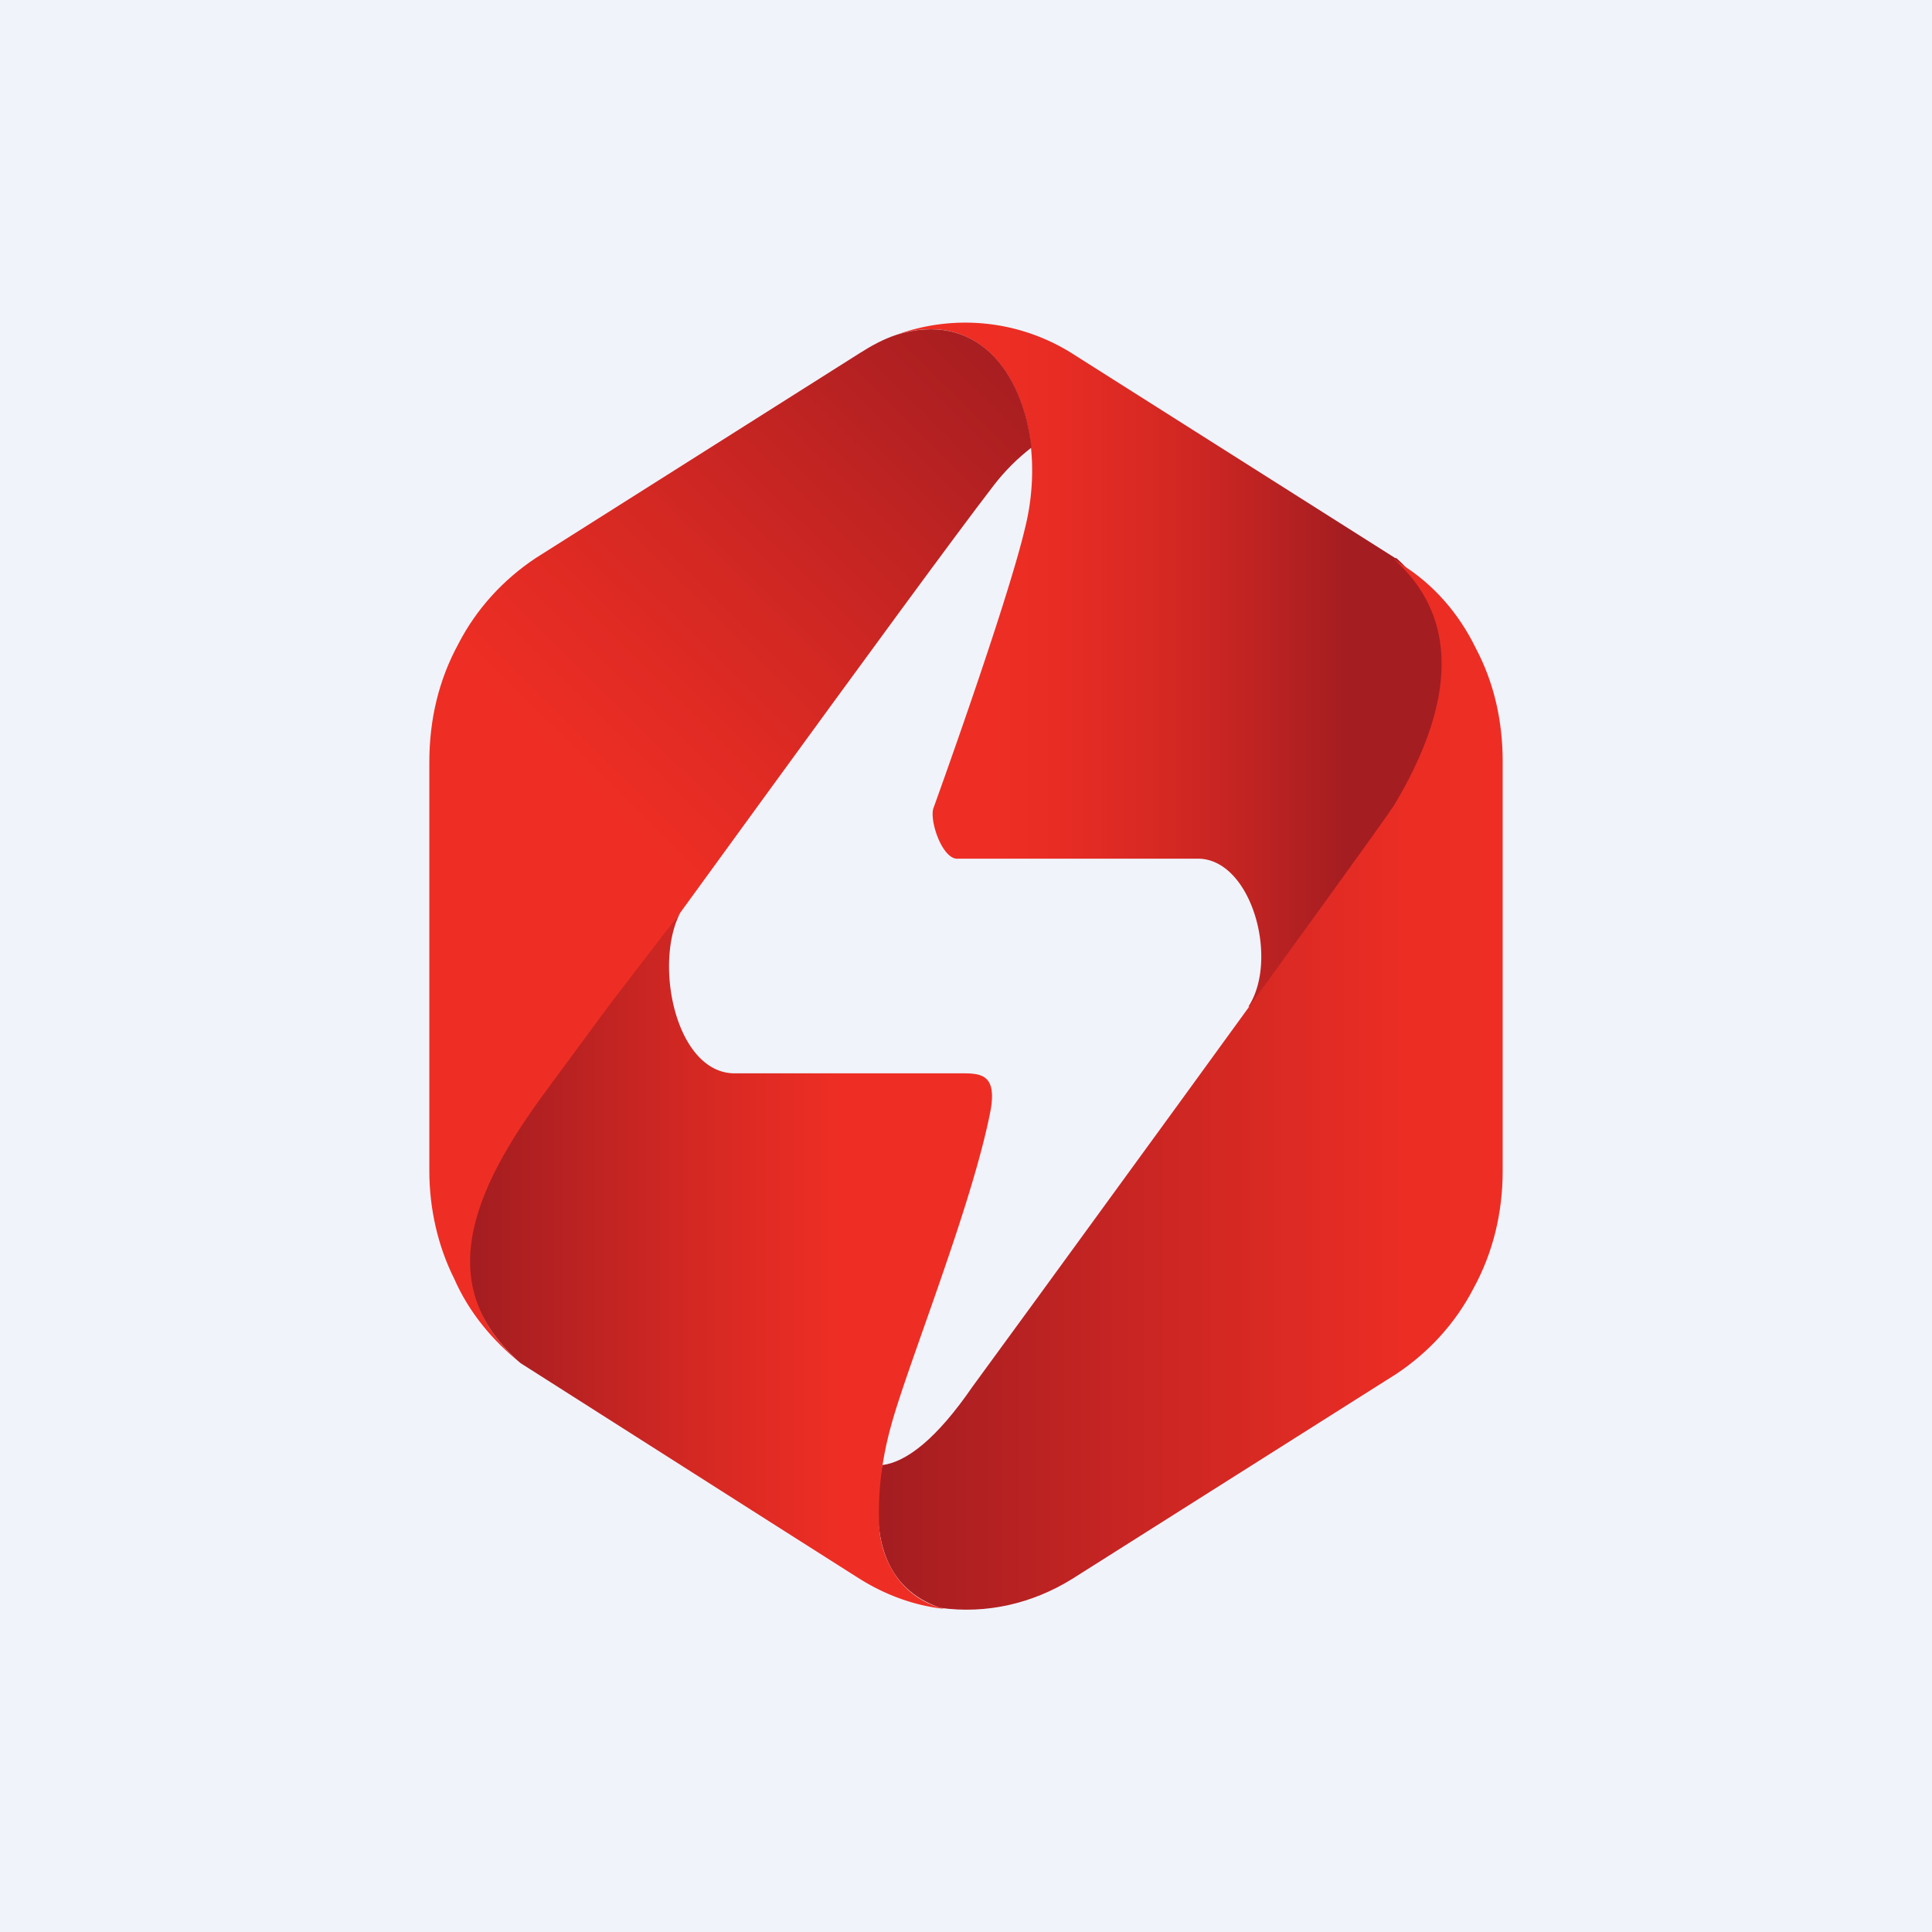
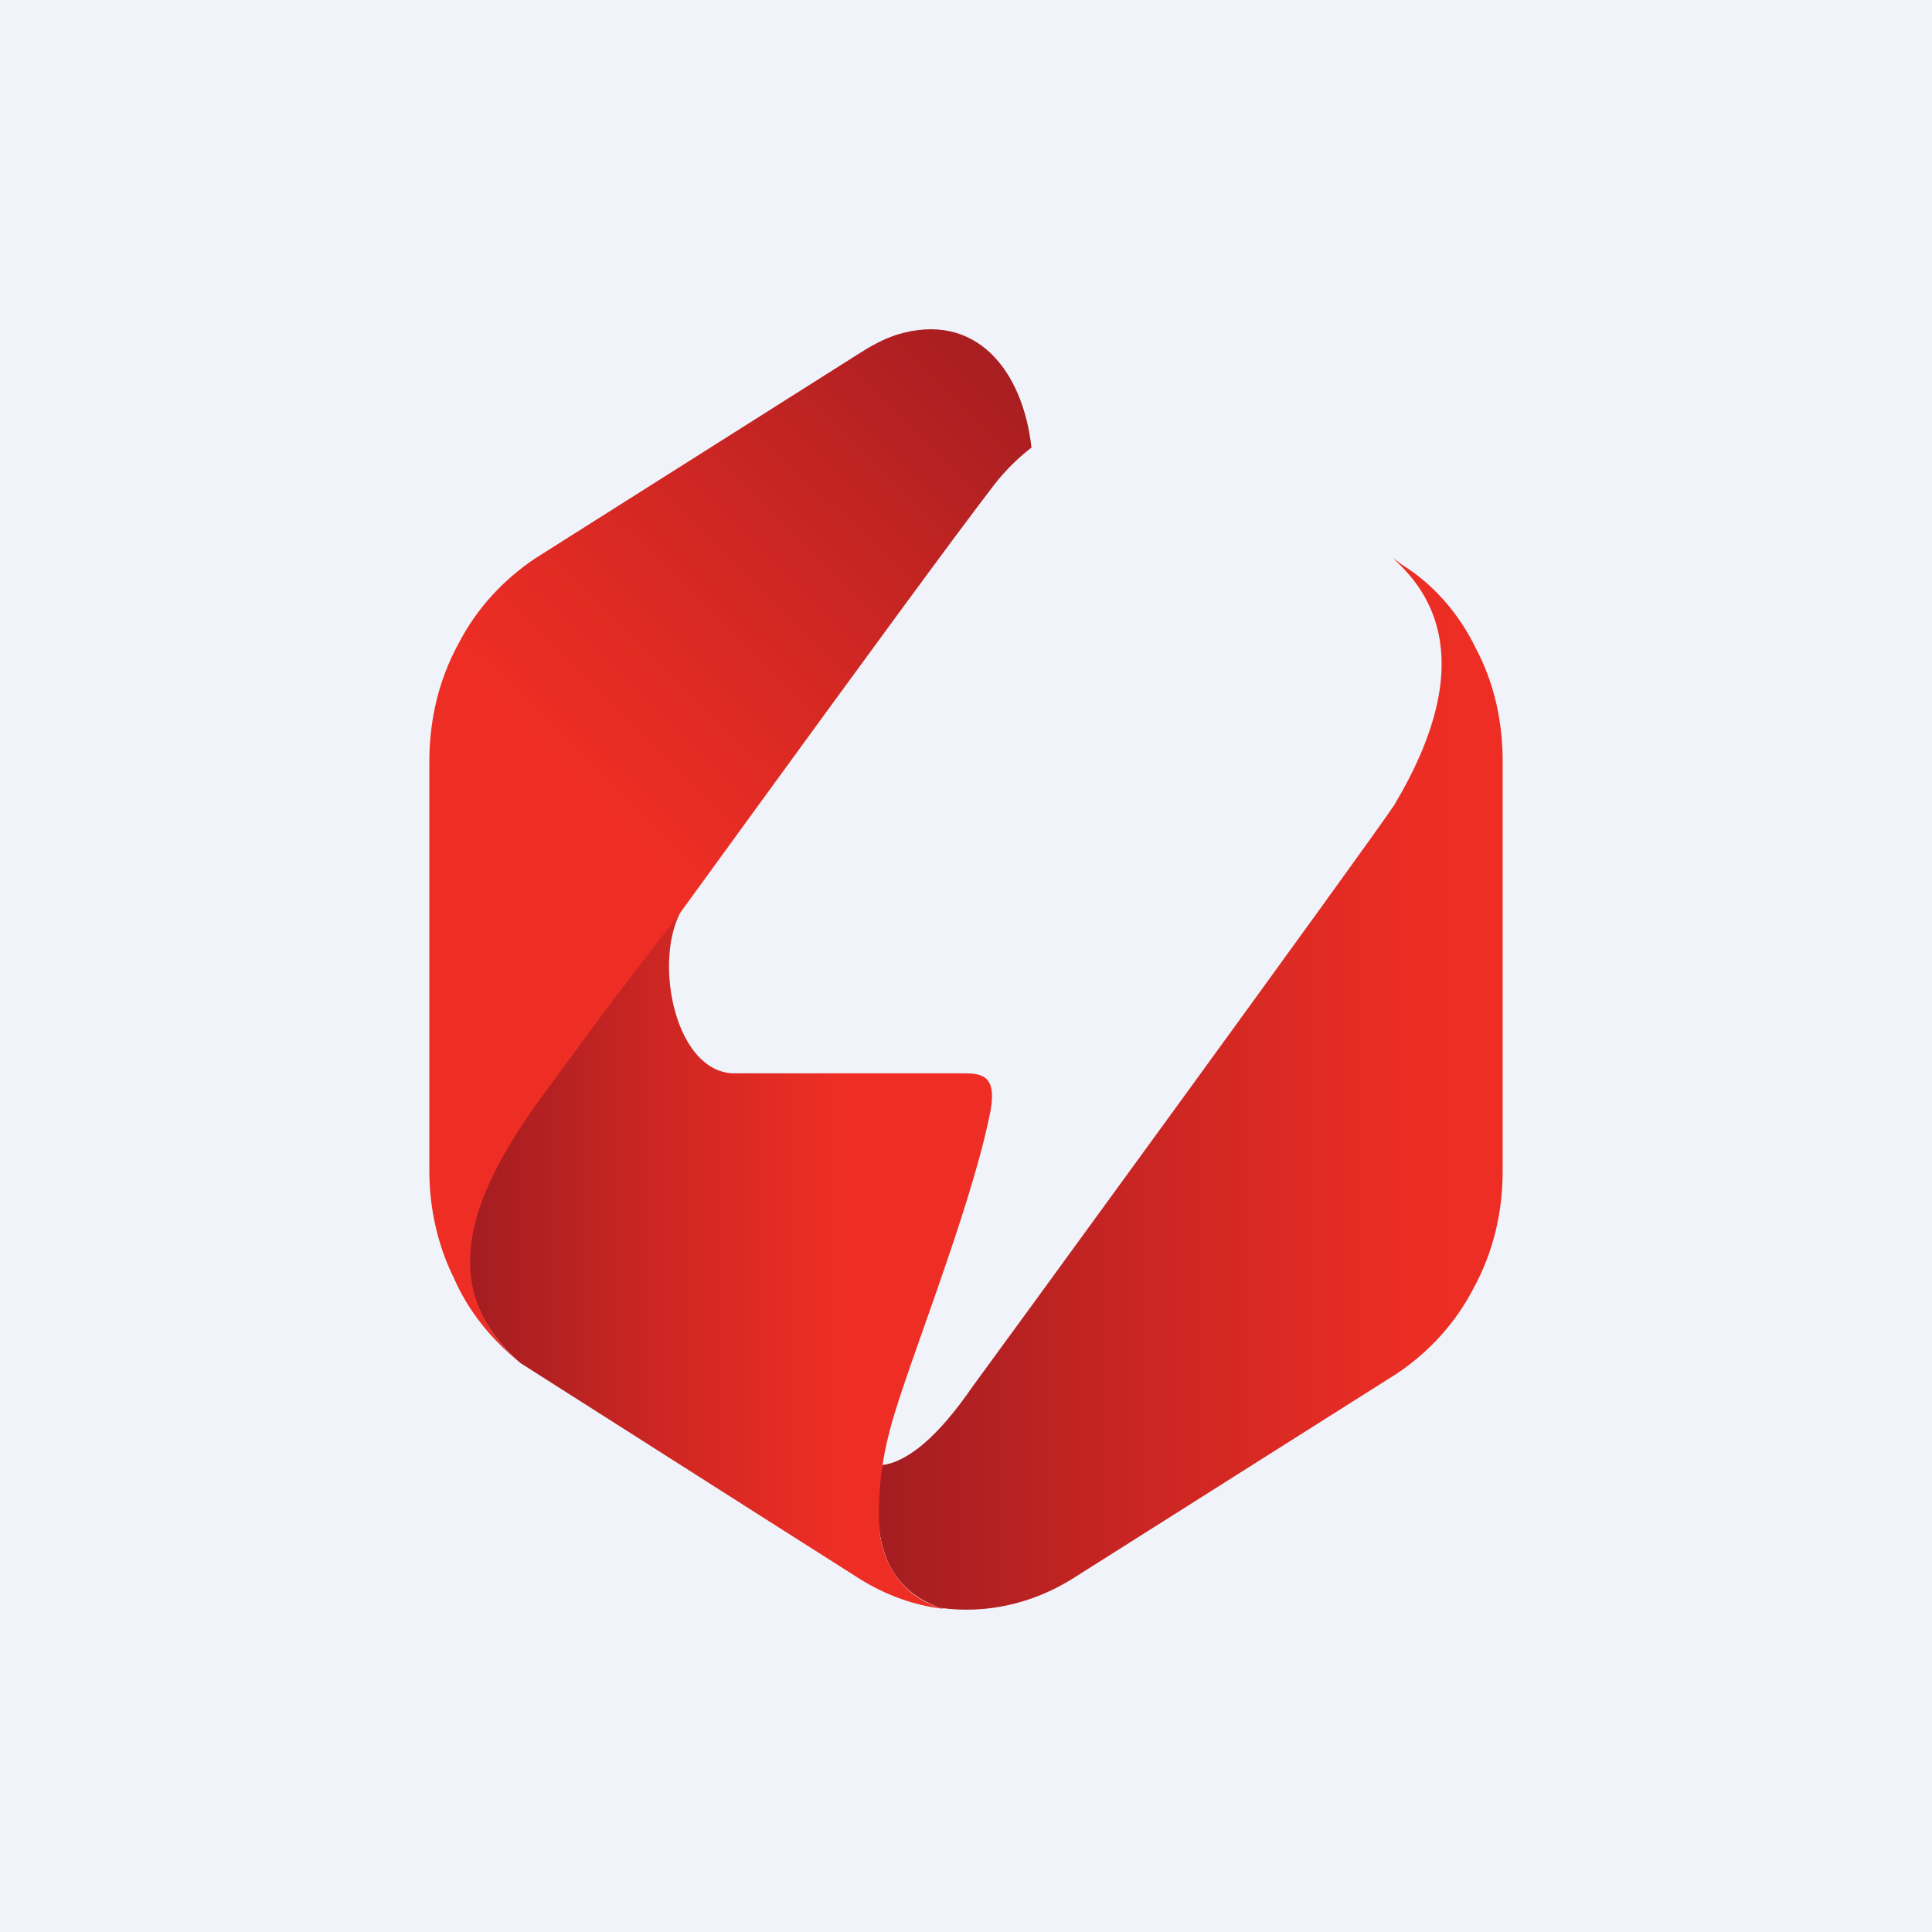
<svg xmlns="http://www.w3.org/2000/svg" width="18" height="18" viewBox="0 0 18 18">
  <path fill="#F0F3FA" d="M0 0h18v18H0z" />
-   <path d="m13 5.2-3-1.9a1.87 1.87 0 0 0-1.65-.18c.98-.31 1.45.8 1.2 1.8-.17.72-.85 2.6-.85 2.6-.05.11.08.5.23.48h2.23c.5 0 .76.94.47 1.38l.26-.08 1.17-1.63c.4-.64.72-1.78-.05-2.47Z" fill="url(#a30d5rvss)" />
  <path d="M9.26 4.52c.1-.13.22-.25.35-.35-.08-.72-.52-1.28-1.26-1.05-.12.04-.23.1-.34.17L4.99 5.2c-.3.2-.55.47-.72.8-.18.33-.27.7-.27 1.1v3.81c0 .35.08.7.23 1 .14.32.36.58.62.79-.85-.73-.37-1.66.28-2.54.36-.48 3.42-4.72 4.13-5.64Z" fill="url(#b30d5rvss)" />
  <path d="m13.06 5.26-.08-.06.08.08c.67.68.3 1.6-.07 2.22-.18.28-3.84 5.3-3.93 5.42-.33.48-.61.7-.84.73-.12.66.02 1.15.54 1.33.43.06.86-.04 1.23-.27l3.02-1.91c.3-.2.55-.47.72-.8.18-.33.27-.7.27-1.09V7.09c0-.37-.08-.73-.25-1.05-.16-.33-.4-.6-.69-.78Z" fill="url(#c30d5rvss)" />
  <path d="M9.23 10.34c.06-.35-.11-.34-.3-.34h-2.1c-.54-.02-.74-1.03-.49-1.5l-.66.86-.59.8c-.65.88-1.09 1.8-.24 2.54l2.31 1.47.85.54c.24.15.51.25.79.28a.76.76 0 0 1-.44-.29.9.9 0 0 1-.17-.52c-.01-.3.03-.6.11-.89.15-.56.76-2.06.93-2.95Z" fill="url(#d30d5rvss)" />
  <defs>
    <linearGradient id="a30d5rvss" x1="7.46" y1="6.19" x2="12.56" y2="6.19" gradientUnits="userSpaceOnUse">
      <stop offset=".35" stop-color="#EE2E24" />
      <stop offset=".48" stop-color="#E72C24" />
      <stop offset=".67" stop-color="#D52823" />
      <stop offset=".89" stop-color="#B62122" />
      <stop offset="1" stop-color="#A41D21" />
    </linearGradient>
    <linearGradient id="b30d5rvss" x1="9.56" y1="3.21" x2="5.43" y2="7.39" gradientUnits="userSpaceOnUse">
      <stop stop-color="#A41D21" />
      <stop offset=".6" stop-color="#D42823" />
      <stop offset=".99" stop-color="#EE2E24" />
    </linearGradient>
    <linearGradient id="c30d5rvss" x1="8.18" y1="10.1" x2="14" y2="10.1" gradientUnits="userSpaceOnUse">
      <stop stop-color="#A41D21" />
      <stop offset=".45" stop-color="#CC2623" />
      <stop offset=".84" stop-color="#EB2D24" />
      <stop offset=".99" stop-color="#EE2E24" />
    </linearGradient>
    <linearGradient id="d30d5rvss" x1="4.39" y1="11.79" x2="9.24" y2="11.79" gradientUnits="userSpaceOnUse">
      <stop stop-color="#A41D21" />
      <stop offset=".43" stop-color="#D42823" />
      <stop offset=".71" stop-color="#EE2E24" />
    </linearGradient>
  </defs>
</svg>